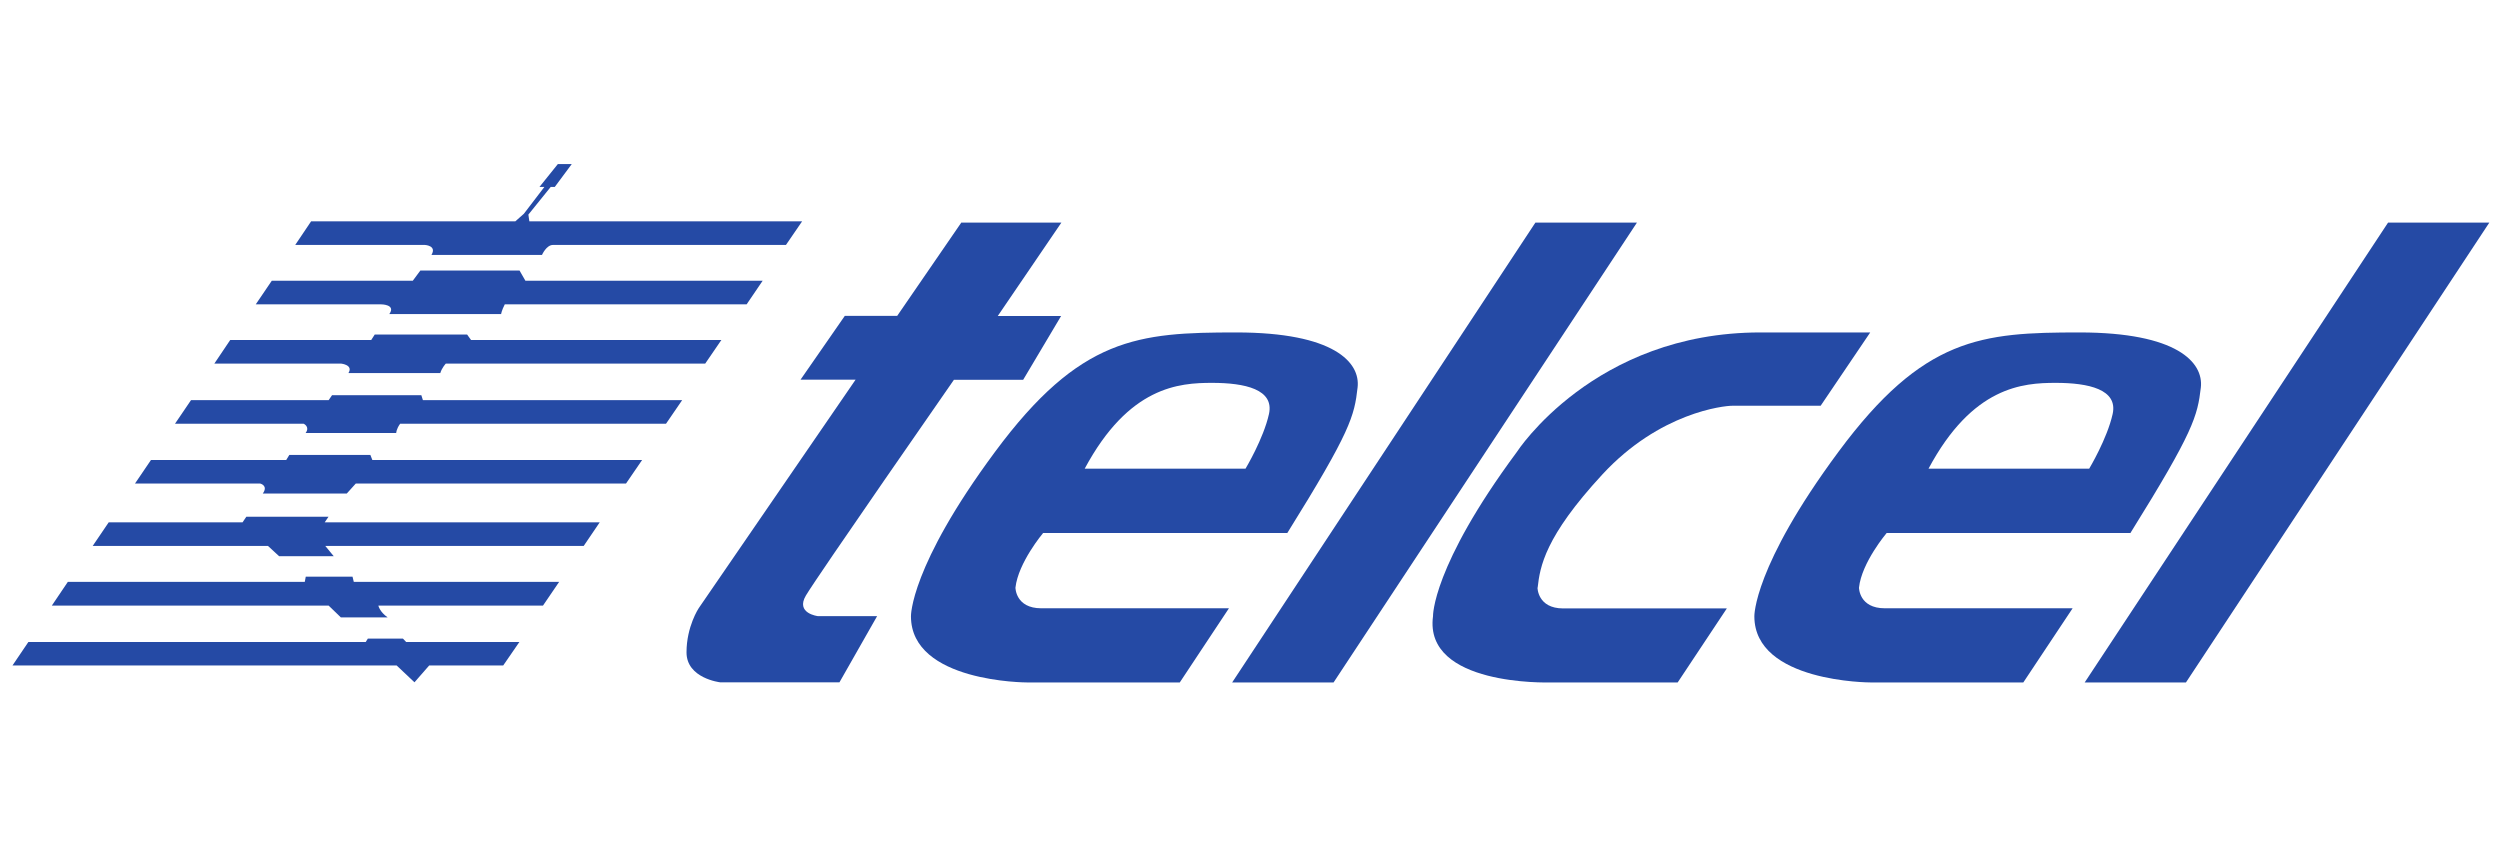
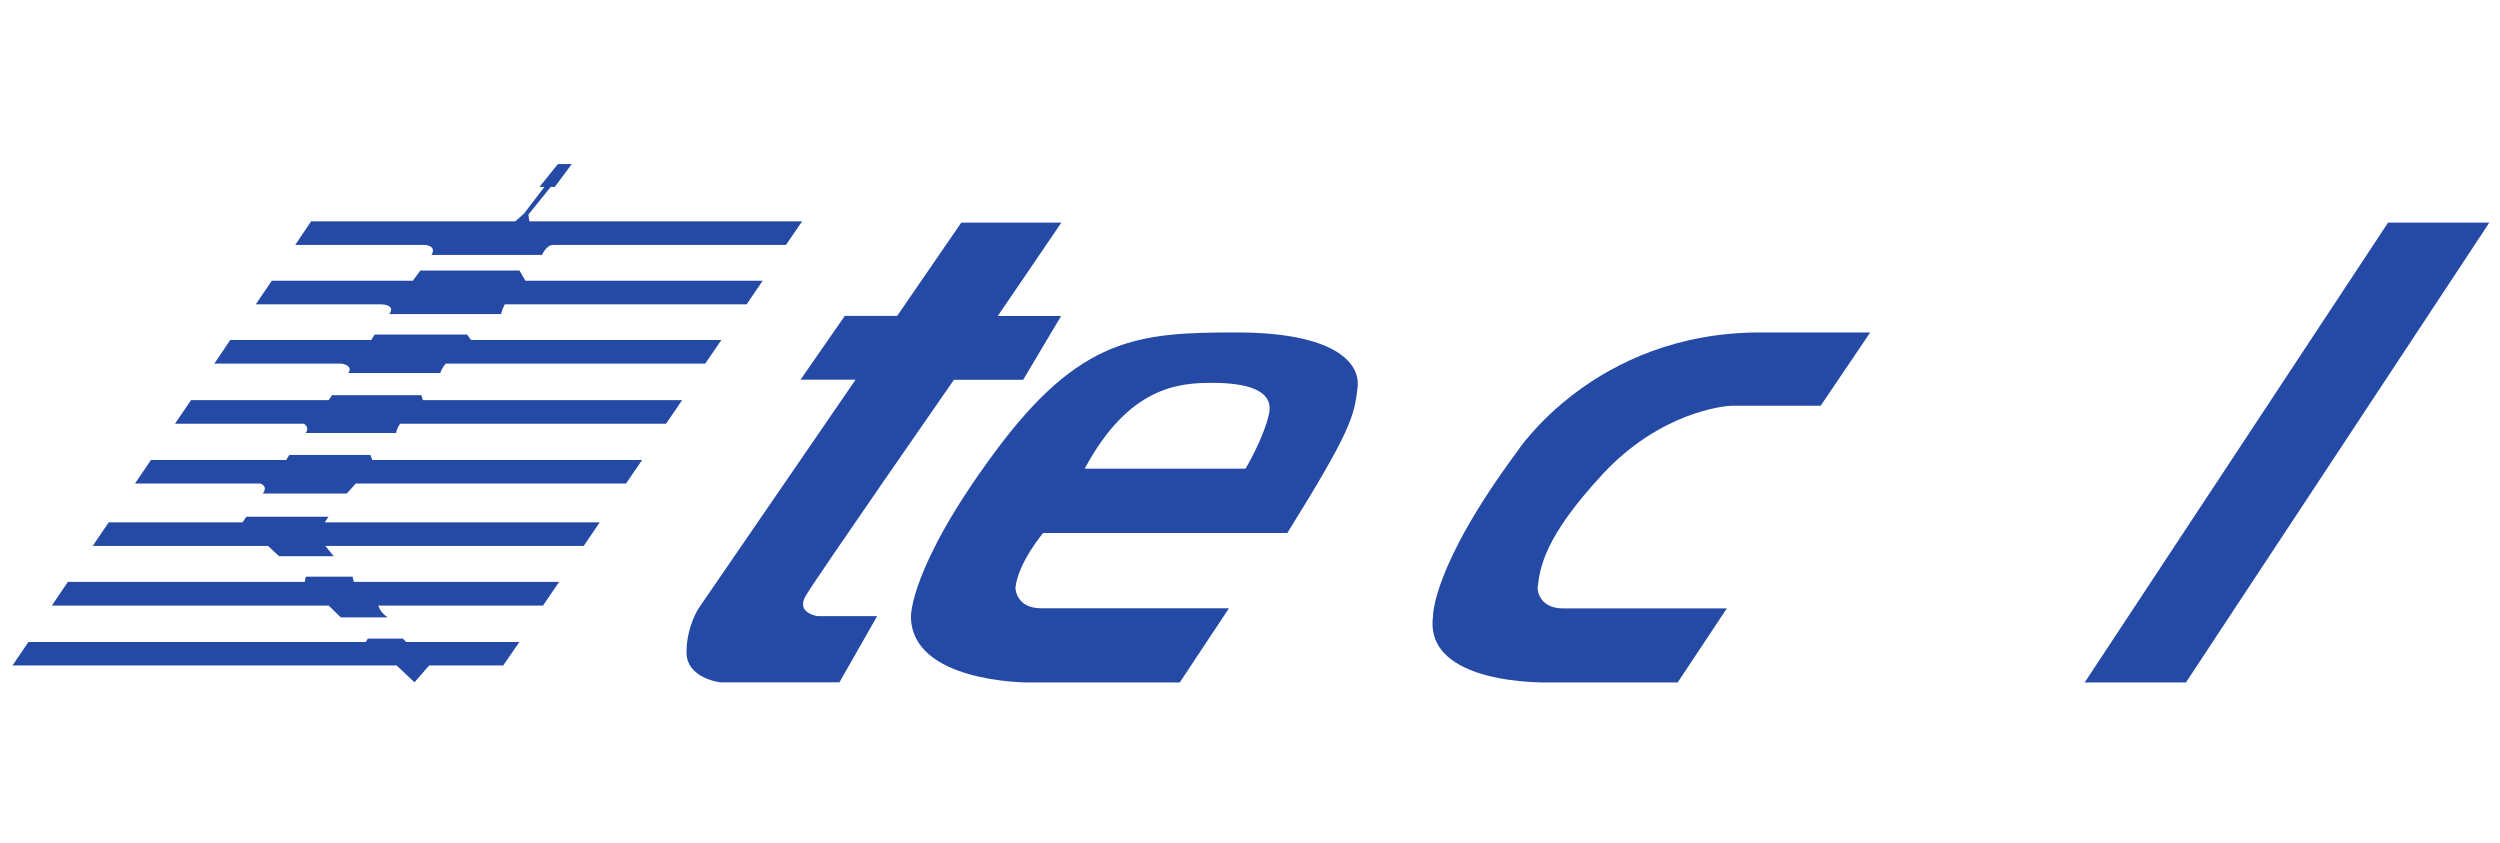
<svg xmlns="http://www.w3.org/2000/svg" id="Layer_1" data-name="Layer 1" viewBox="0 0 178 60">
  <defs>
    <style>
      .cls-1 {
        fill: #254aa5;
        fill-rule: evenodd;
      }
    </style>
  </defs>
  <g id="layer1">
    <path id="path3143" class="cls-1" d="M28.24,47.38l1.27,1.2,1.05-1.2h5.27l1.15-1.67h-8.06l-.23-.24h-2.5l-.15.24H2.02l-1.13,1.67h27.36Z" />
    <path id="path3155" class="cls-1" d="M27.58,43.96h-3.31l-.87-.84H3.69l1.14-1.69h16.87l.07-.37h3.33l.09.37h14.62l-1.15,1.69h-11.72s.08.43.66.84" />
    <path id="path3159" class="cls-1" d="M23.15,38.87h18.41l1.14-1.68h-19.58l.27-.4h-5.85l-.27.4H7.74l-1.14,1.68h12.48l.79.73h3.89l-.6-.73h0Z" />
    <path id="path3163" class="cls-1" d="M25.34,34.43h19.23l1.15-1.68h-19.21l-.14-.36h-5.77l-.22.36h-9.63l-1.14,1.68h8.92s.59.14.18.71h5.98l.64-.71h0Z" />
    <path id="path3167" class="cls-1" d="M28.48,30.17h18.94l1.15-1.68h-18.46l-.11-.35h-6.36l-.24.35h-9.8l-1.14,1.68h9.16s.47.21.14.66h6.45s0-.27.28-.66" />
    <path id="path3171" class="cls-1" d="M31.35,26.56h-6.54c.36-.58-.51-.67-.51-.67h-9.04l1.13-1.68h10.04l.25-.39h6.58l.28.39h17.82l-1.15,1.68h-18.47s-.28.3-.39.67" />
    <path id="path3175" class="cls-1" d="M35.94,21.67h17.22l1.14-1.68h-16.89l-.42-.73h-7.06l-.54.73h-10.04l-1.14,1.68h8.93s1.07,0,.58.69h7.96s.03-.24.26-.69" />
    <path id="path3179" class="cls-1" d="M37.66,15.76h19.45l-1.15,1.68h-16.59c-.47,0-.78.71-.78.71h-7.87c.4-.67-.47-.71-.47-.71h-9.23l1.13-1.68h14.54l.61-.54,1.46-1.91h-.35l1.31-1.63h.99l-1.21,1.63h-.29l-1.59,1.97.07.48Z" />
    <path id="path3183" class="cls-1" d="M68.45,15.84l-4.57,6.65h-3.73l-3.15,4.54h3.92l-11.17,16.27s-.87,1.3-.87,3.15,2.39,2.13,2.39,2.13h8.5l2.68-4.71h-4.21s-1.62-.19-.86-1.47c.77-1.31,10.54-15.36,10.54-15.36h4.93l2.7-4.54h-4.51l4.53-6.65h-7.11Z" />
-     <path id="path3187" class="cls-1" d="M94.95,48.59l21.6-32.74h-7.23l-21.59,32.74h7.21Z" />
    <path id="path3191" class="cls-1" d="M155.64,48.59l21.6-32.74h-7.21l-21.6,32.74h7.21Z" />
    <path id="path3195" class="cls-1" d="M77.23,33.37h11.45s1.28-2.13,1.67-3.89c.39-1.76-1.71-2.22-4.05-2.22s-5.92.24-9.07,6.11M91.64,37.95h-17.37s-1.77,2.1-1.97,3.89c0,0,0,1.47,1.84,1.47h13.36l-3.5,5.28h-10.88s-8.26,0-8.26-4.71c0,0-.08-3.52,5.98-11.7,6.06-8.19,10.21-8.51,17.18-8.51s8.85,2.14,8.64,3.92c-.23,2.03-.48,3.1-5.01,10.37" />
-     <path id="path3199" class="cls-1" d="M137.3,33.37h11.45s1.28-2.13,1.67-3.89c.39-1.76-1.72-2.22-4.05-2.22s-5.92.24-9.06,6.11M151.7,37.95h-17.37s-1.78,2.1-1.97,3.89c0,0,0,1.47,1.84,1.47h13.37l-3.51,5.28h-10.88s-8.27,0-8.27-4.71c0,0-.08-3.52,5.98-11.7,6.06-8.19,10.21-8.51,17.17-8.51s8.84,2.14,8.64,3.92c-.24,2.03-.49,3.1-5.02,10.37" />
    <path id="path3203" class="cls-1" d="M109.47,41.84s0,1.48,1.83,1.48h11.65l-3.5,5.27h-9.16s-8.92.27-8.26-4.71c0,0-.09-3.52,5.97-11.7,0,0,5.49-8.51,17.33-8.51h7.83l-3.53,5.22h-6.3c-.57,0-5.15.46-9.25,4.9-4.1,4.44-4.43,6.56-4.6,8.05" />
  </g>
</svg>